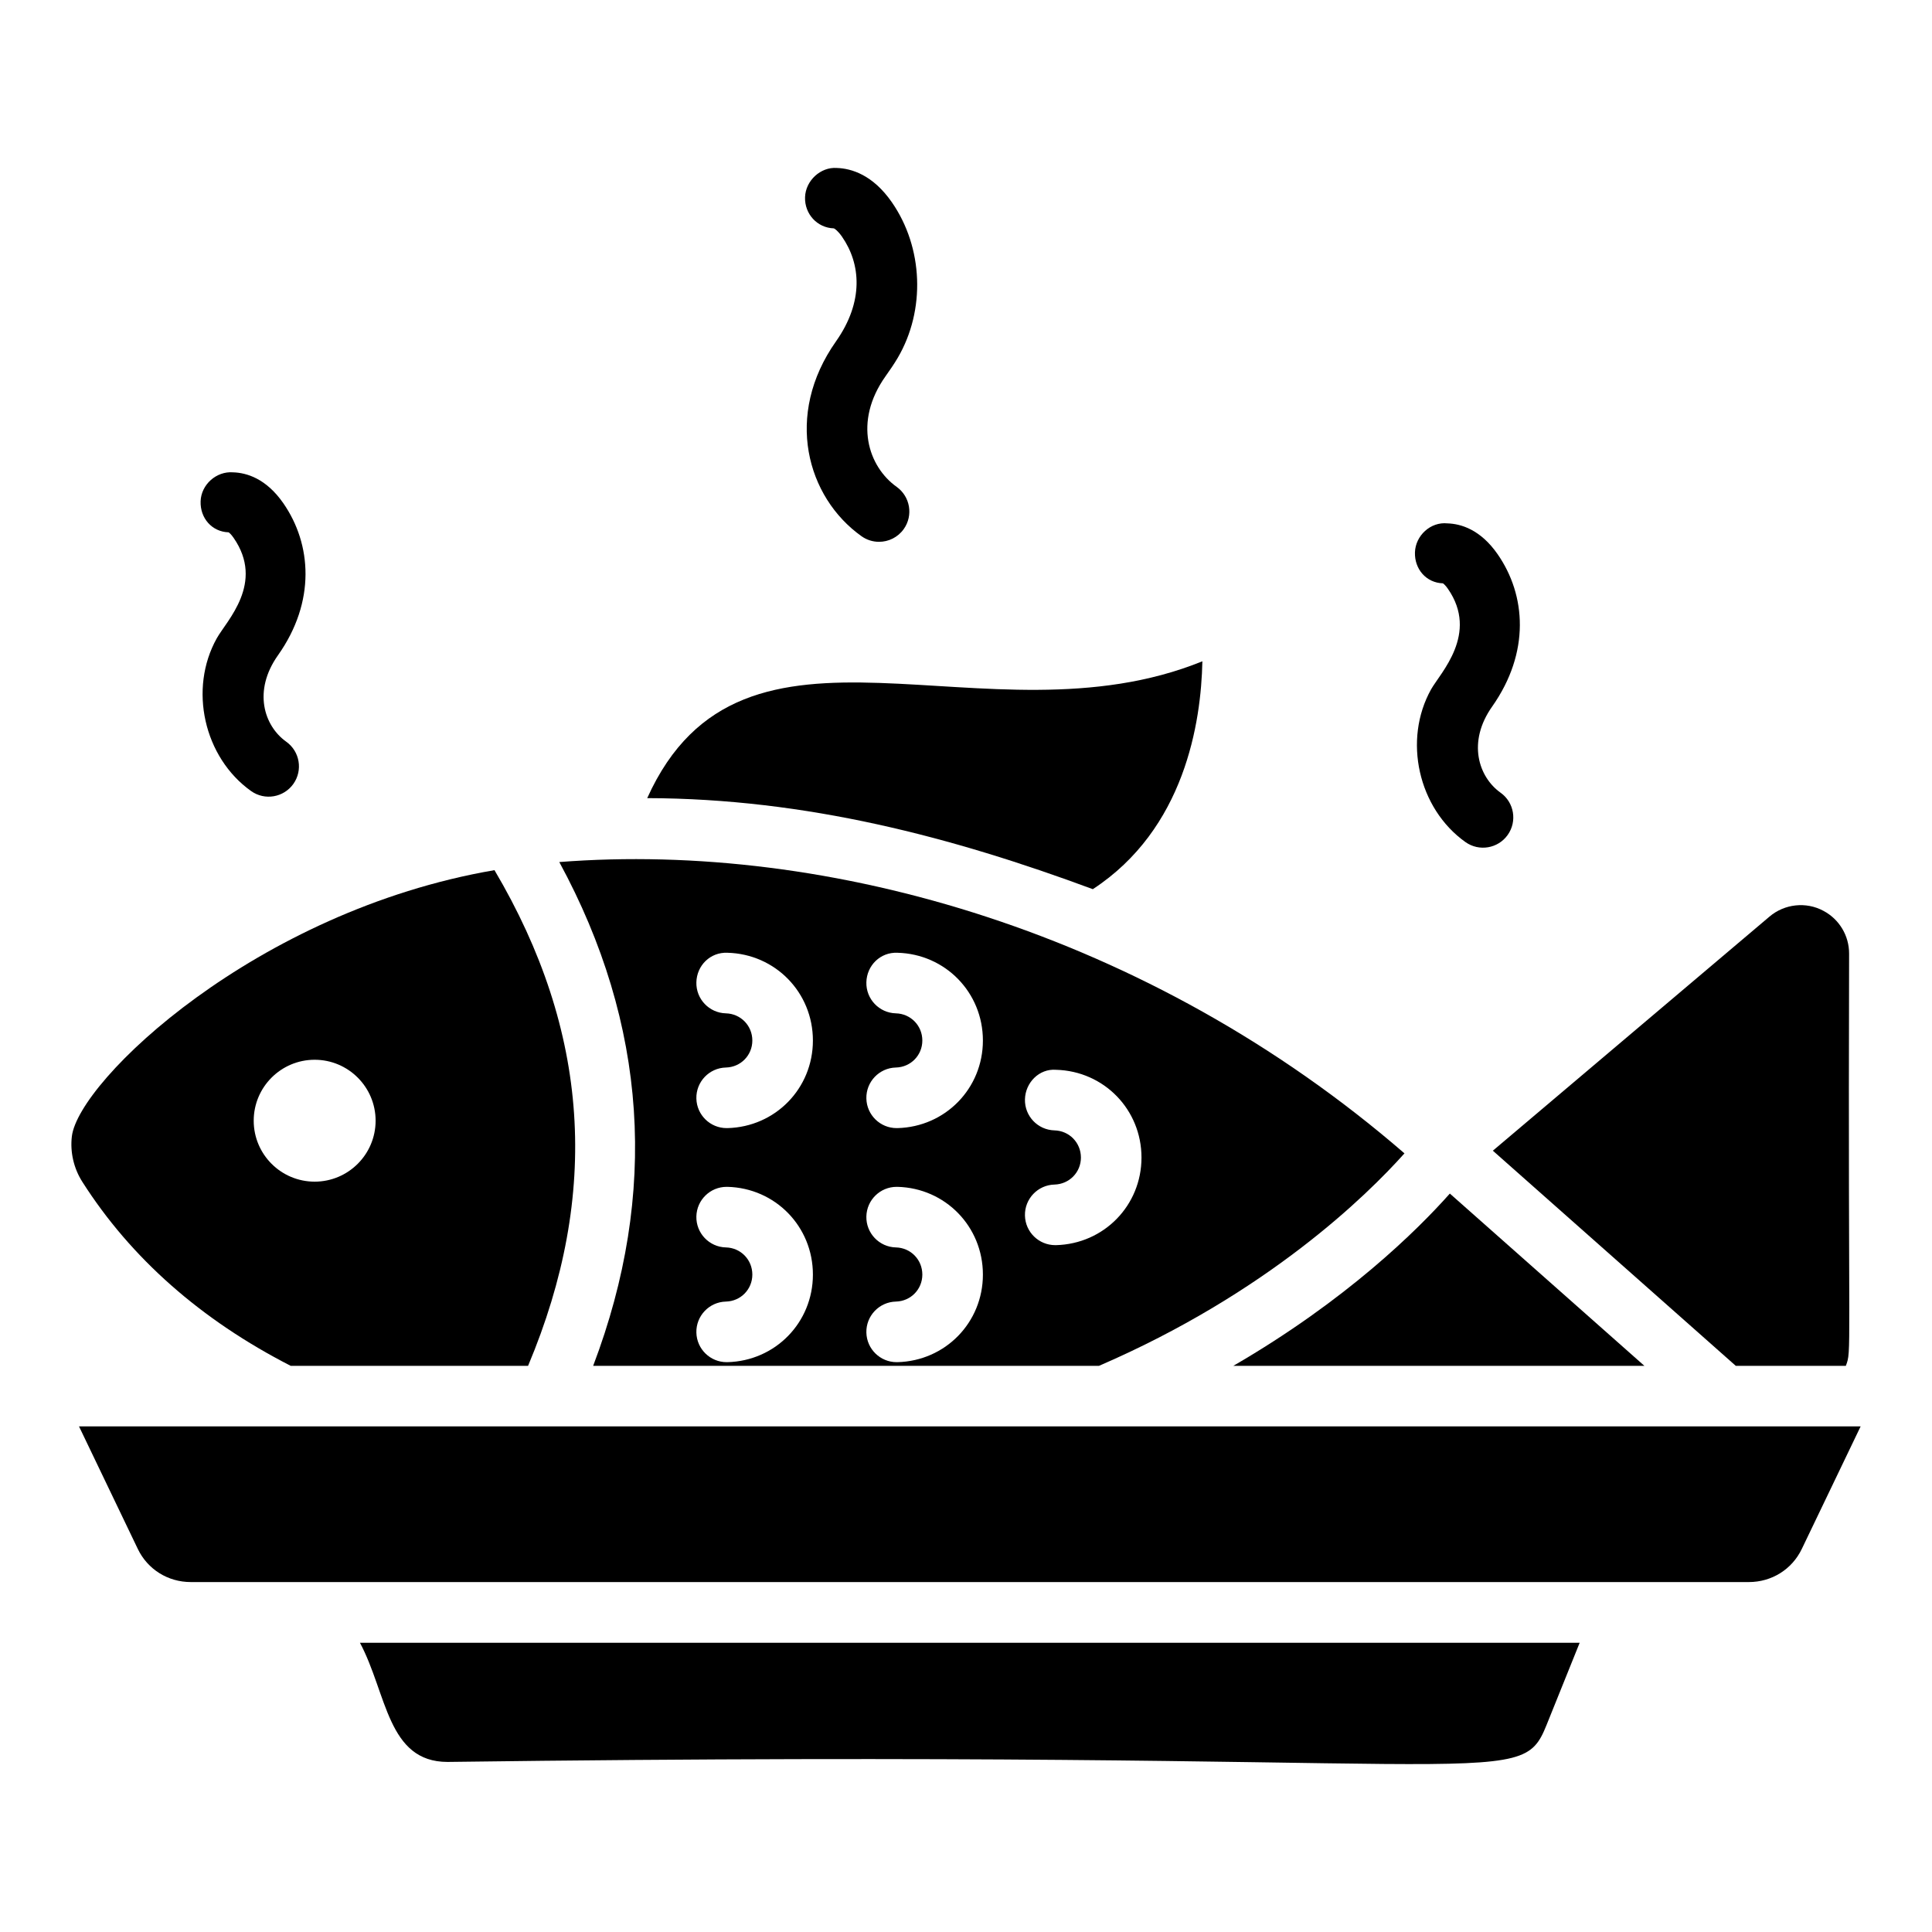
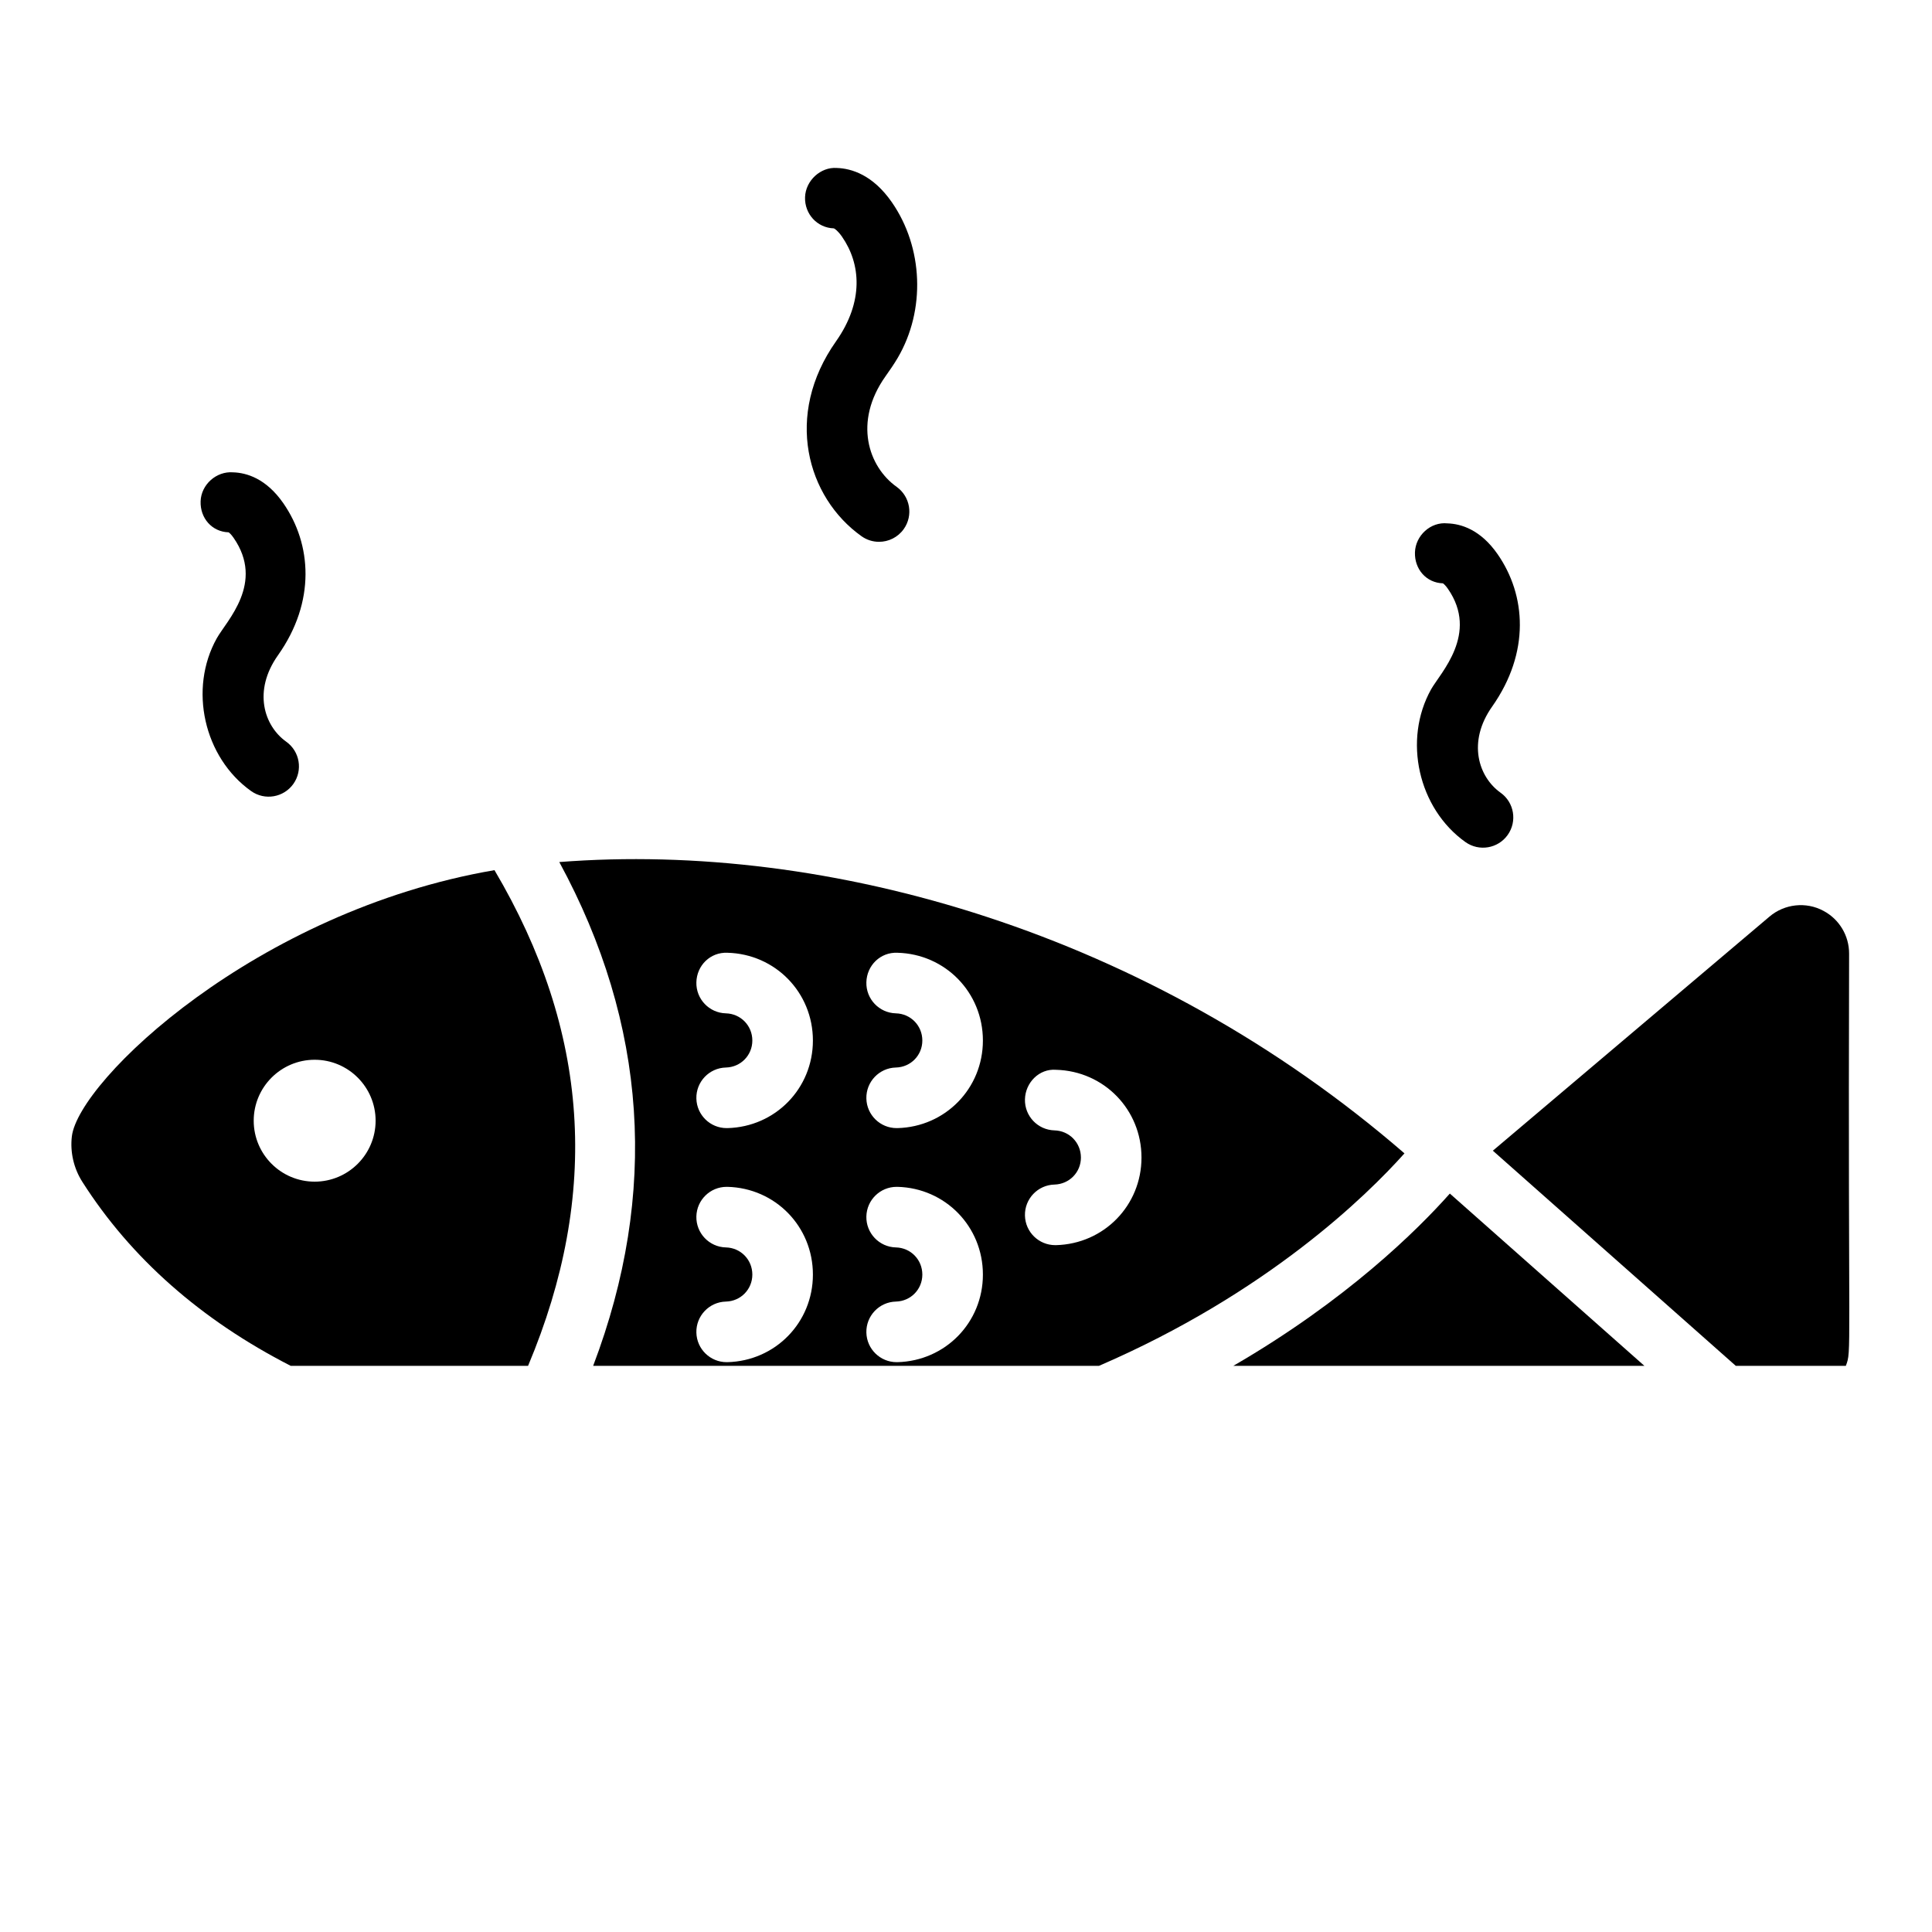
<svg xmlns="http://www.w3.org/2000/svg" fill="#000000" width="800px" height="800px" version="1.1" viewBox="144 144 512 512">
  <g>
-     <path d="m164.94 522.01 15.586 32.484c2.598 5.41 7.981 8.77 14.035 8.77h412.9c6.059 0 11.438-3.363 14.031-8.77l15.594-32.484h-472.15z" />
    <path d="m301.19 505.96h134.06c44.562-19.25 70.918-45.082 80.949-56.305-67.652-58.551-152.65-82.766-223.98-77.203 23.332 42.965 26.348 87.77 8.973 133.51zm122.25-62.398c-4.43-0.117-7.93-3.801-7.816-8.23 0.109-4.445 3.789-8.176 8.23-7.824 12.703 0.328 22.652 10.543 22.652 23.258 0 12.691-9.949 22.883-22.652 23.211h-0.211c-4.34 0-7.91-3.457-8.02-7.824-0.113-4.43 3.387-8.113 7.816-8.23 3.934-0.102 7.016-3.246 7.016-7.156 0-3.941-3.078-7.102-7.016-7.203zm-42.027-31.016c-4.43-0.117-7.93-3.801-7.816-8.23 0.109-4.438 3.684-8.02 8.23-7.824 12.703 0.328 22.652 10.543 22.652 23.258 0 12.699-9.957 22.898-22.66 23.211h-0.203c-4.344 0-7.914-3.465-8.02-7.832-0.109-4.43 3.394-8.113 7.824-8.223 3.93-0.094 7.008-3.238 7.008-7.156 0-3.945-3.078-7.102-7.016-7.203zm0.008 62.035c-4.43-0.109-7.934-3.793-7.824-8.223 0.105-4.367 3.676-7.832 8.02-7.832h0.203c12.707 0.312 22.66 10.527 22.66 23.25 0 12.699-9.957 22.898-22.66 23.211h-0.203c-4.344 0-7.914-3.465-8.02-7.832-0.109-4.43 3.394-8.113 7.824-8.223 3.93-0.094 7.008-3.238 7.008-7.156 0-3.941-3.074-7.102-7.008-7.195zm-45.059-62.035c-4.43-0.117-7.93-3.801-7.816-8.23 0.109-4.438 3.664-8.02 8.23-7.824 12.703 0.328 22.652 10.543 22.652 23.258 0 12.699-9.957 22.898-22.66 23.211h-0.203c-4.344 0-7.914-3.465-8.02-7.832-0.109-4.43 3.394-8.113 7.824-8.223 3.93-0.094 7.008-3.238 7.008-7.156 0-3.945-3.082-7.102-7.016-7.203zm0.008 62.035c-4.43-0.109-7.934-3.793-7.824-8.223 0.105-4.367 3.676-7.832 8.02-7.832h0.203c12.707 0.312 22.66 10.527 22.66 23.25 0 12.699-9.957 22.898-22.66 23.211h-0.203c-4.344 0-7.914-3.465-8.02-7.832-0.109-4.43 3.394-8.113 7.824-8.223 3.93-0.094 7.008-3.238 7.008-7.156 0-3.941-3.078-7.102-7.008-7.195z" />
-     <path d="m433.61 379.64c24.352-15.93 28.707-44.164 29.031-60.391-57.32 23.281-121.73-20.07-147.12 36.262 42.184 0.113 80.863 10.328 118.09 24.129z" />
    <path d="m604 505.96h29.168c1.59-4.309 0.562-0.629 0.863-109.25 0-4.742-2.586-9.07-6.758-11.305-4.617-2.516-10.371-1.883-14.359 1.52l-73.293 62.02z" />
    <path d="m470.85 505.96h108.93l-51.555-45.652c-8.605 9.68-27.32 28.219-57.375 45.652z" />
-     <path d="m262.61 610.93c280.38-3.715 283.91 8.398 291.22-9.734l8.801-21.848h-323.24c7.184 13.465 7.25 31.582 23.223 31.582z" />
    <path d="m221.04 505.96h62.906c19.195-45.652 16.273-88.727-8.902-131.36-63.207 10.824-110.17 55.703-112 70.535-0.496 4.195 0.496 8.504 2.805 12.109 12.863 20.176 31.422 36.551 55.195 48.719zm6.348-81.113c8.914 0 16.152 7.238 16.152 16.152s-7.238 16.152-16.152 16.152c-8.918 0-16.152-7.238-16.152-16.152s7.238-16.152 16.152-16.152z" />
    <path d="m204.58 285.07c0.141 0.078 0.66 0.496 1.312 1.441 8.328 11.988-1.816 21.953-4.438 26.637-7.508 13.41-3.434 31.574 9.086 40.488 3.652 2.59 8.637 1.703 11.199-1.883 2.566-3.613 1.727-8.621-1.887-11.195-5.887-4.191-8.871-13.465-2.184-22.906 10.062-14.223 8.926-29.473 1.41-40.301-4.555-6.555-9.738-8.066-13.289-8.176-4.457-0.359-8.484 3.254-8.625 7.68-0.148 4.441 2.984 8.074 7.414 8.215z" />
    <path d="m526.39 298.59c0.141 0.078 0.66 0.496 1.316 1.441 8.262 11.906-2 22.305-4.445 26.637-7.5 13.418-3.426 31.582 9.094 40.488 3.633 2.582 8.641 1.711 11.195-1.883 2.57-3.613 1.727-8.629-1.883-11.195-5.871-4.18-8.879-13.473-2.203-22.871 10.066-14.332 8.957-29.48 1.426-40.328-4.555-6.555-9.734-8.066-13.285-8.176-4.508-0.477-8.488 3.254-8.629 7.68-0.141 4.43 2.984 8.066 7.414 8.207z" />
    <path d="m364.99 204.52c0.215 0.078 1.078 0.66 2.16 2.219 4.965 7.152 5.828 17.168-1.59 27.711-13.812 19.551-7.746 41.332 6.742 51.648 1.41 1.004 3.039 1.488 4.648 1.488 2.508 0 4.977-1.168 6.547-3.371 2.57-3.606 1.73-8.621-1.879-11.195-7.449-5.301-11.543-17.18-2.949-29.301 1.137-1.605 2.262-3.223 3.25-4.906 7.402-12.637 6.769-29.207-1.578-41.23-5.051-7.273-10.727-8.953-14.598-9.07-4.223-0.312-8.254 3.316-8.395 7.746-0.152 4.426 3.207 8.121 7.641 8.262z" />
  </g>
</svg>